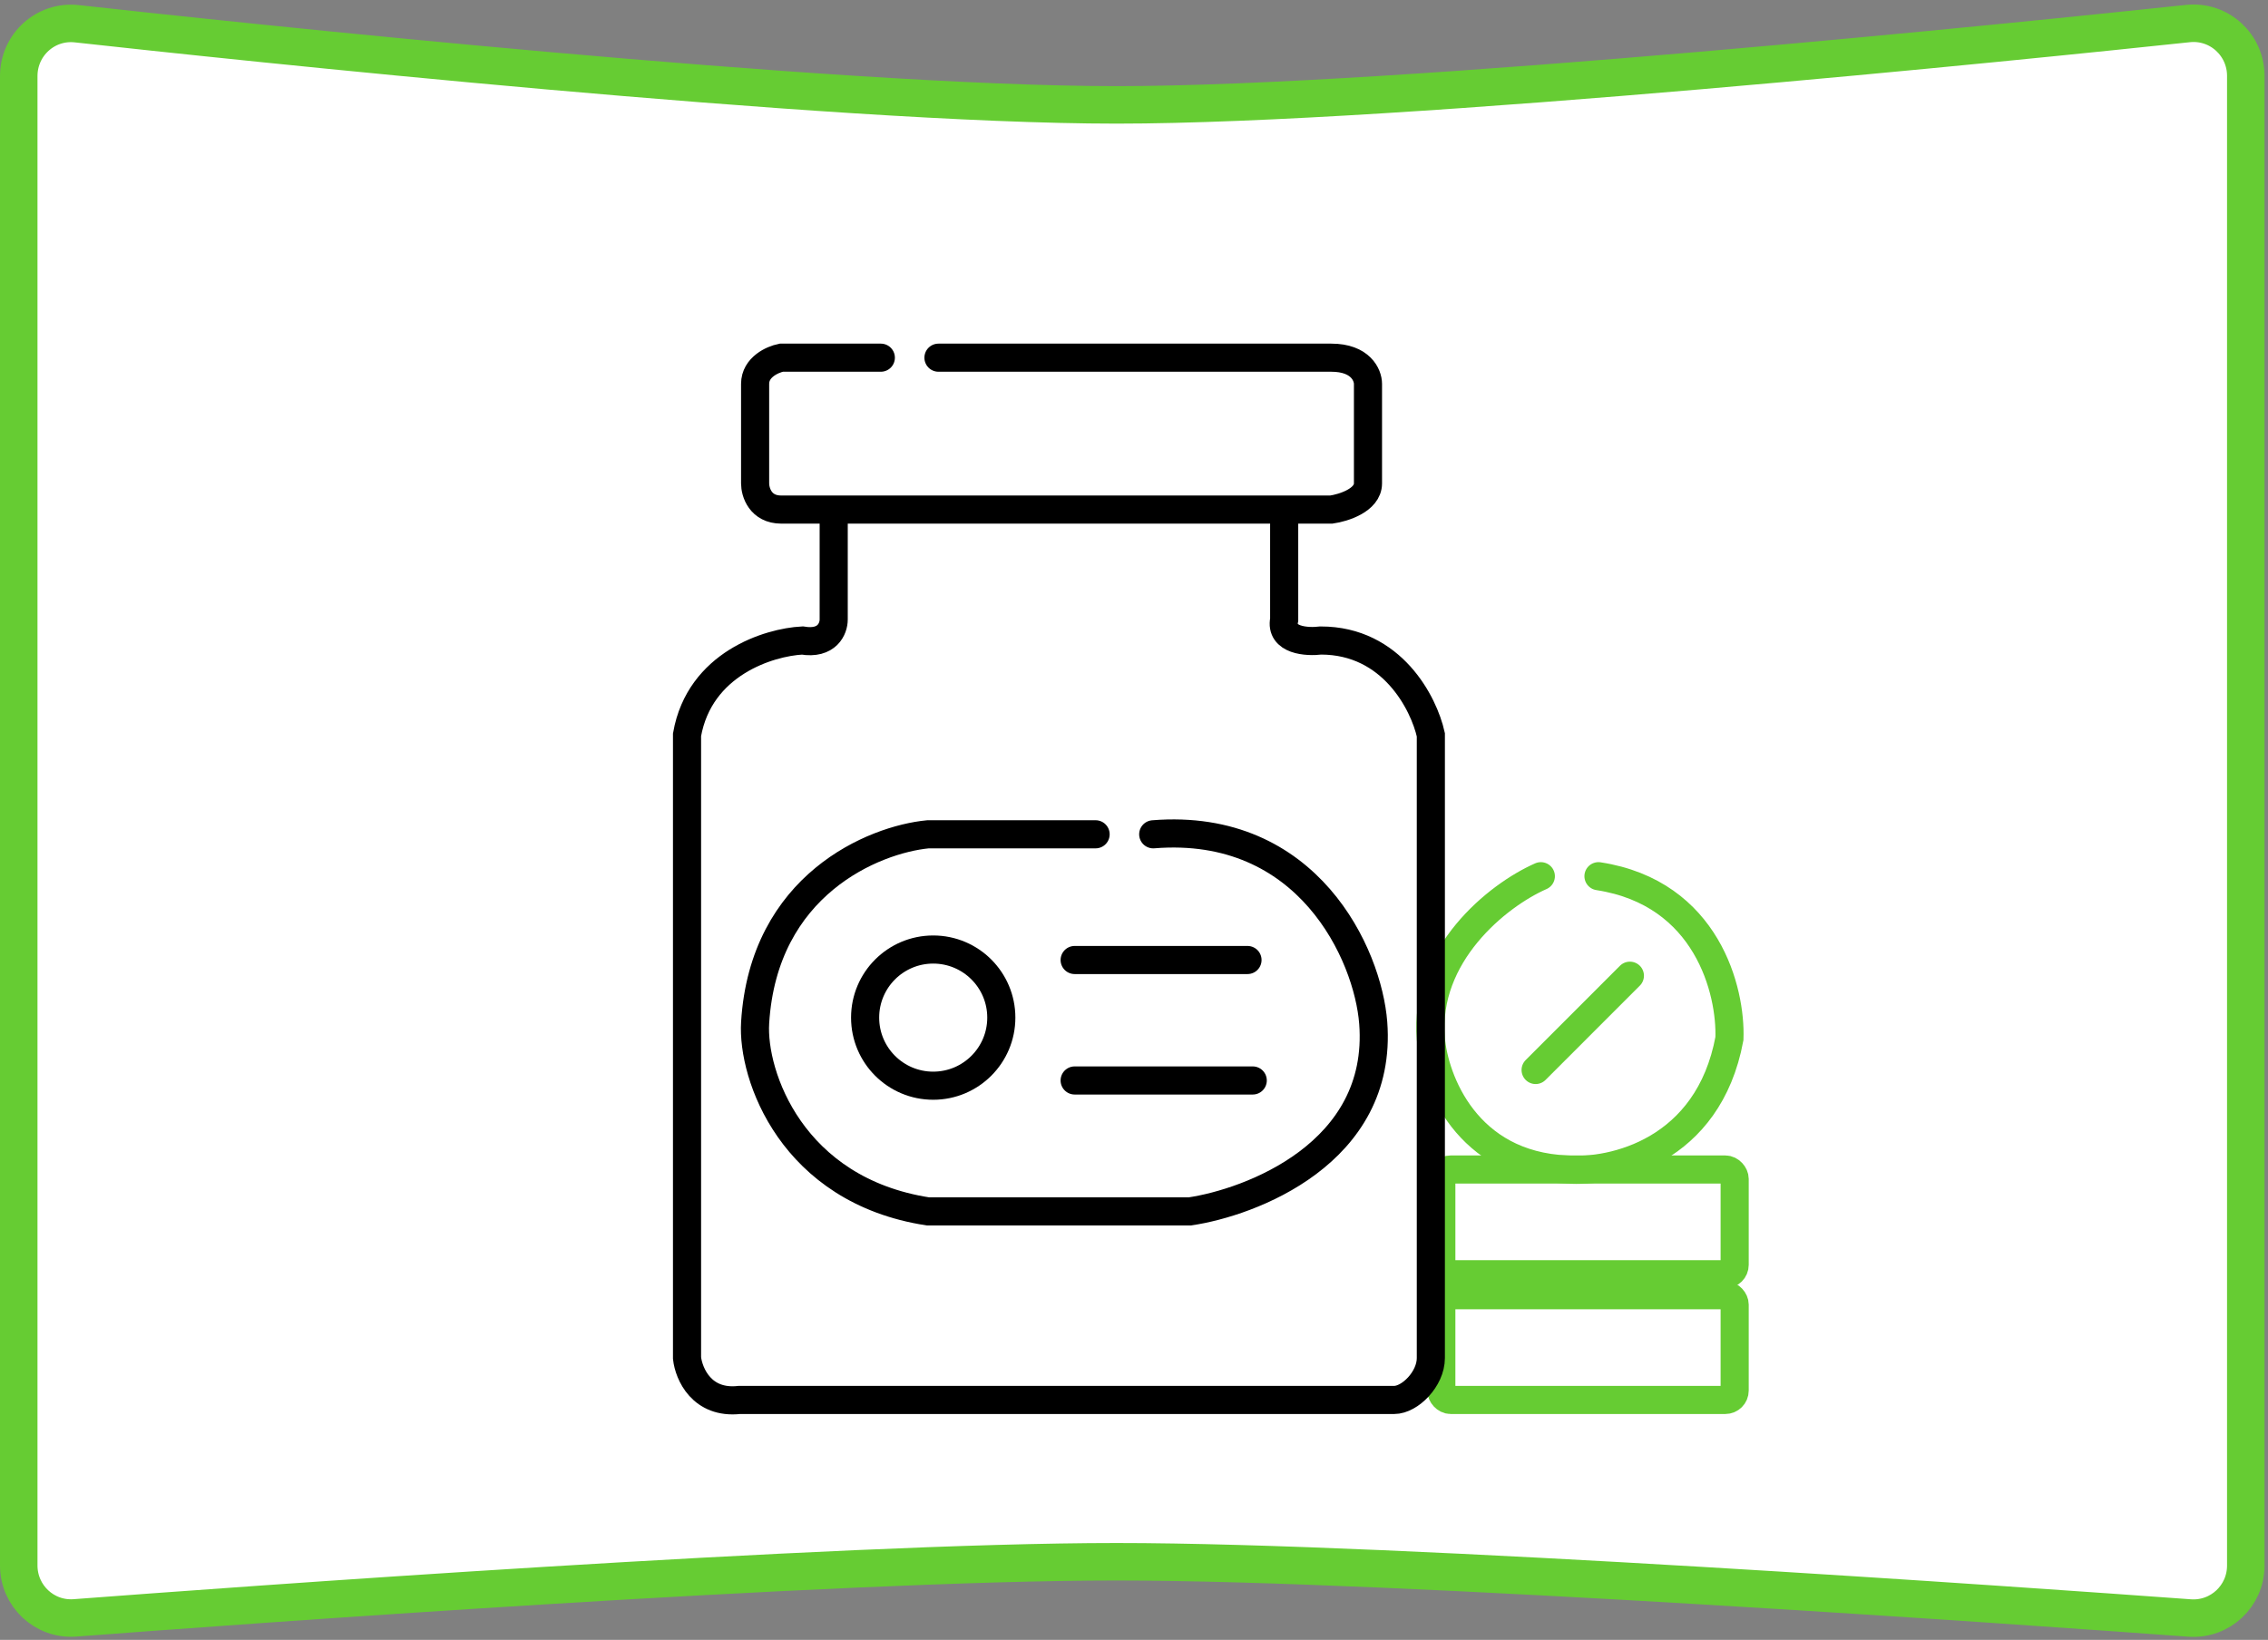
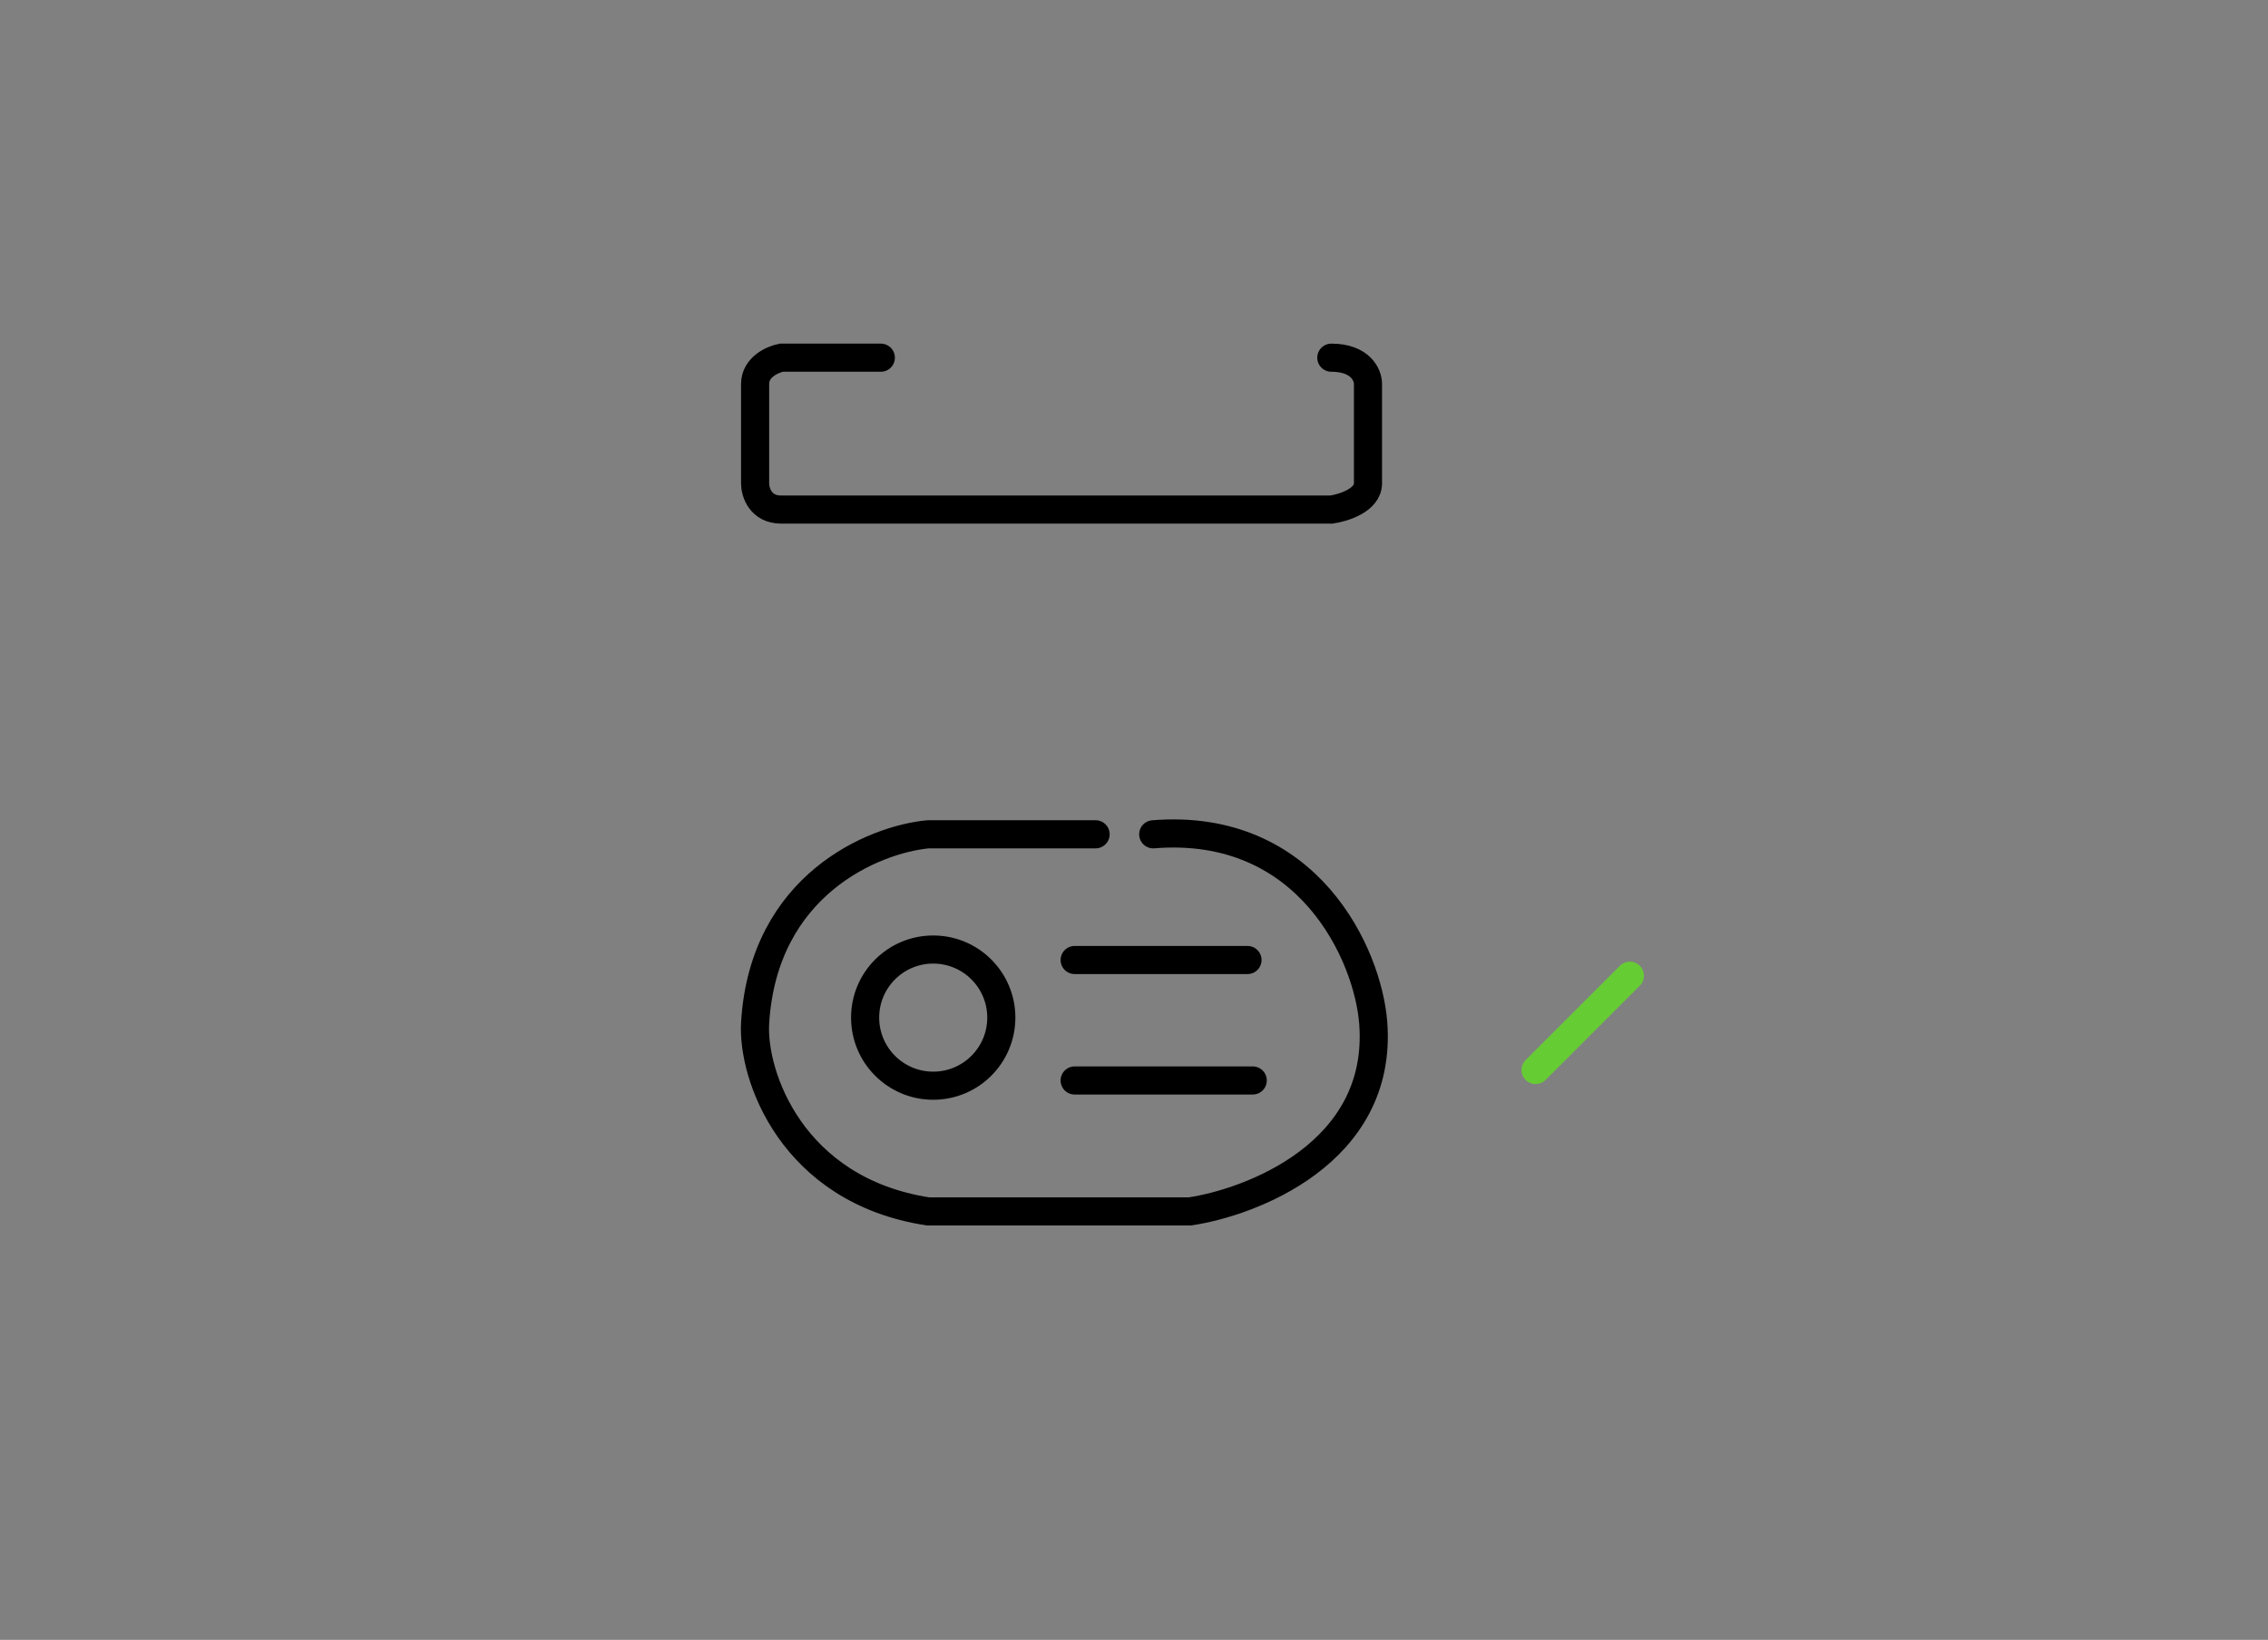
<svg xmlns="http://www.w3.org/2000/svg" width="242" height="175" viewBox="0 0 242 175" fill="none">
  <rect x="0" y="0" width="242" height="175" fill="#808080" stroke="none" />
-   <path d="M8.193 2.533C4.847 2.164 2 4.794 2 8.111V167.062C2 170.307 4.731 172.902 8.004 172.654C24.443 171.407 88.948 166.663 119.138 166.663C149.427 166.663 216.791 171.437 233.632 172.666C236.892 172.904 239.63 170.32 239.63 167.075V8.093C239.63 4.78 236.785 2.16 233.454 2.514C216.463 4.319 149.705 11.193 119.138 11.193C88.678 11.193 24.785 4.365 8.193 2.533Z" fill="white" stroke="#66CC33" stroke-width="4" />
-   <path d="M164.411 93.505C159.754 95.554 151.929 101.888 152.674 110.831C153.047 115.303 156.475 124.357 167.206 124.804C172.05 125.177 182.297 122.904 184.533 110.831C184.719 105.801 182.185 95.293 170.56 93.505" stroke="#66CC33" stroke-width="3" stroke-linecap="round" />
  <path d="M173.913 104.124L163.853 114.185" stroke="#66CC33" stroke-width="3" stroke-linecap="round" />
-   <rect x="153.792" y="124.804" width="31.3" height="11.178" rx="1" stroke="#66CC33" stroke-width="3" />
-   <rect x="153.792" y="138.219" width="31.3" height="11.178" rx="1" stroke="#66CC33" stroke-width="3" />
-   <path d="M93.986 38.171H83.367C82.435 38.358 80.572 39.177 80.572 40.966C80.572 42.754 80.572 48.791 80.572 51.585C80.572 52.517 81.131 54.38 83.367 54.38H142.054C143.358 54.194 145.966 53.374 145.966 51.585V40.966C145.966 40.034 145.184 38.171 142.054 38.171H100.135" stroke="black" stroke-width="3" stroke-linecap="round" />
-   <path d="M88.957 55.498V66.117C88.957 67.049 88.286 68.8 85.603 68.353C82.063 68.539 74.648 70.812 73.307 78.414V144.926C73.493 146.602 74.872 149.844 78.896 149.397H148.761C150.438 149.397 152.674 147.161 152.674 144.926V78.414C151.929 75.06 148.538 68.353 140.936 68.353C139.446 68.539 136.577 68.353 137.024 66.117V55.498" stroke="black" stroke-width="3" stroke-linecap="round" />
+   <path d="M93.986 38.171H83.367C82.435 38.358 80.572 39.177 80.572 40.966C80.572 42.754 80.572 48.791 80.572 51.585C80.572 52.517 81.131 54.38 83.367 54.38H142.054C143.358 54.194 145.966 53.374 145.966 51.585V40.966C145.966 40.034 145.184 38.171 142.054 38.171" stroke="black" stroke-width="3" stroke-linecap="round" />
  <path d="M116.903 89.033H99.017C93.242 89.592 81.467 94.399 80.573 109.155C80.234 114.744 84.485 127.04 99.017 129.276H126.963C133.298 128.344 147.601 123.128 146.526 109.155C145.967 101.889 139.595 87.692 123.051 89.033" stroke="black" stroke-width="3" stroke-linecap="round" />
  <path d="M114.667 102.448H133.111" stroke="black" stroke-width="3" stroke-linecap="round" />
  <path d="M114.667 115.303H133.67" stroke="black" stroke-width="3" stroke-linecap="round" />
  <circle cx="99.576" cy="108.596" r="7.266" stroke="black" stroke-width="3" />
</svg>